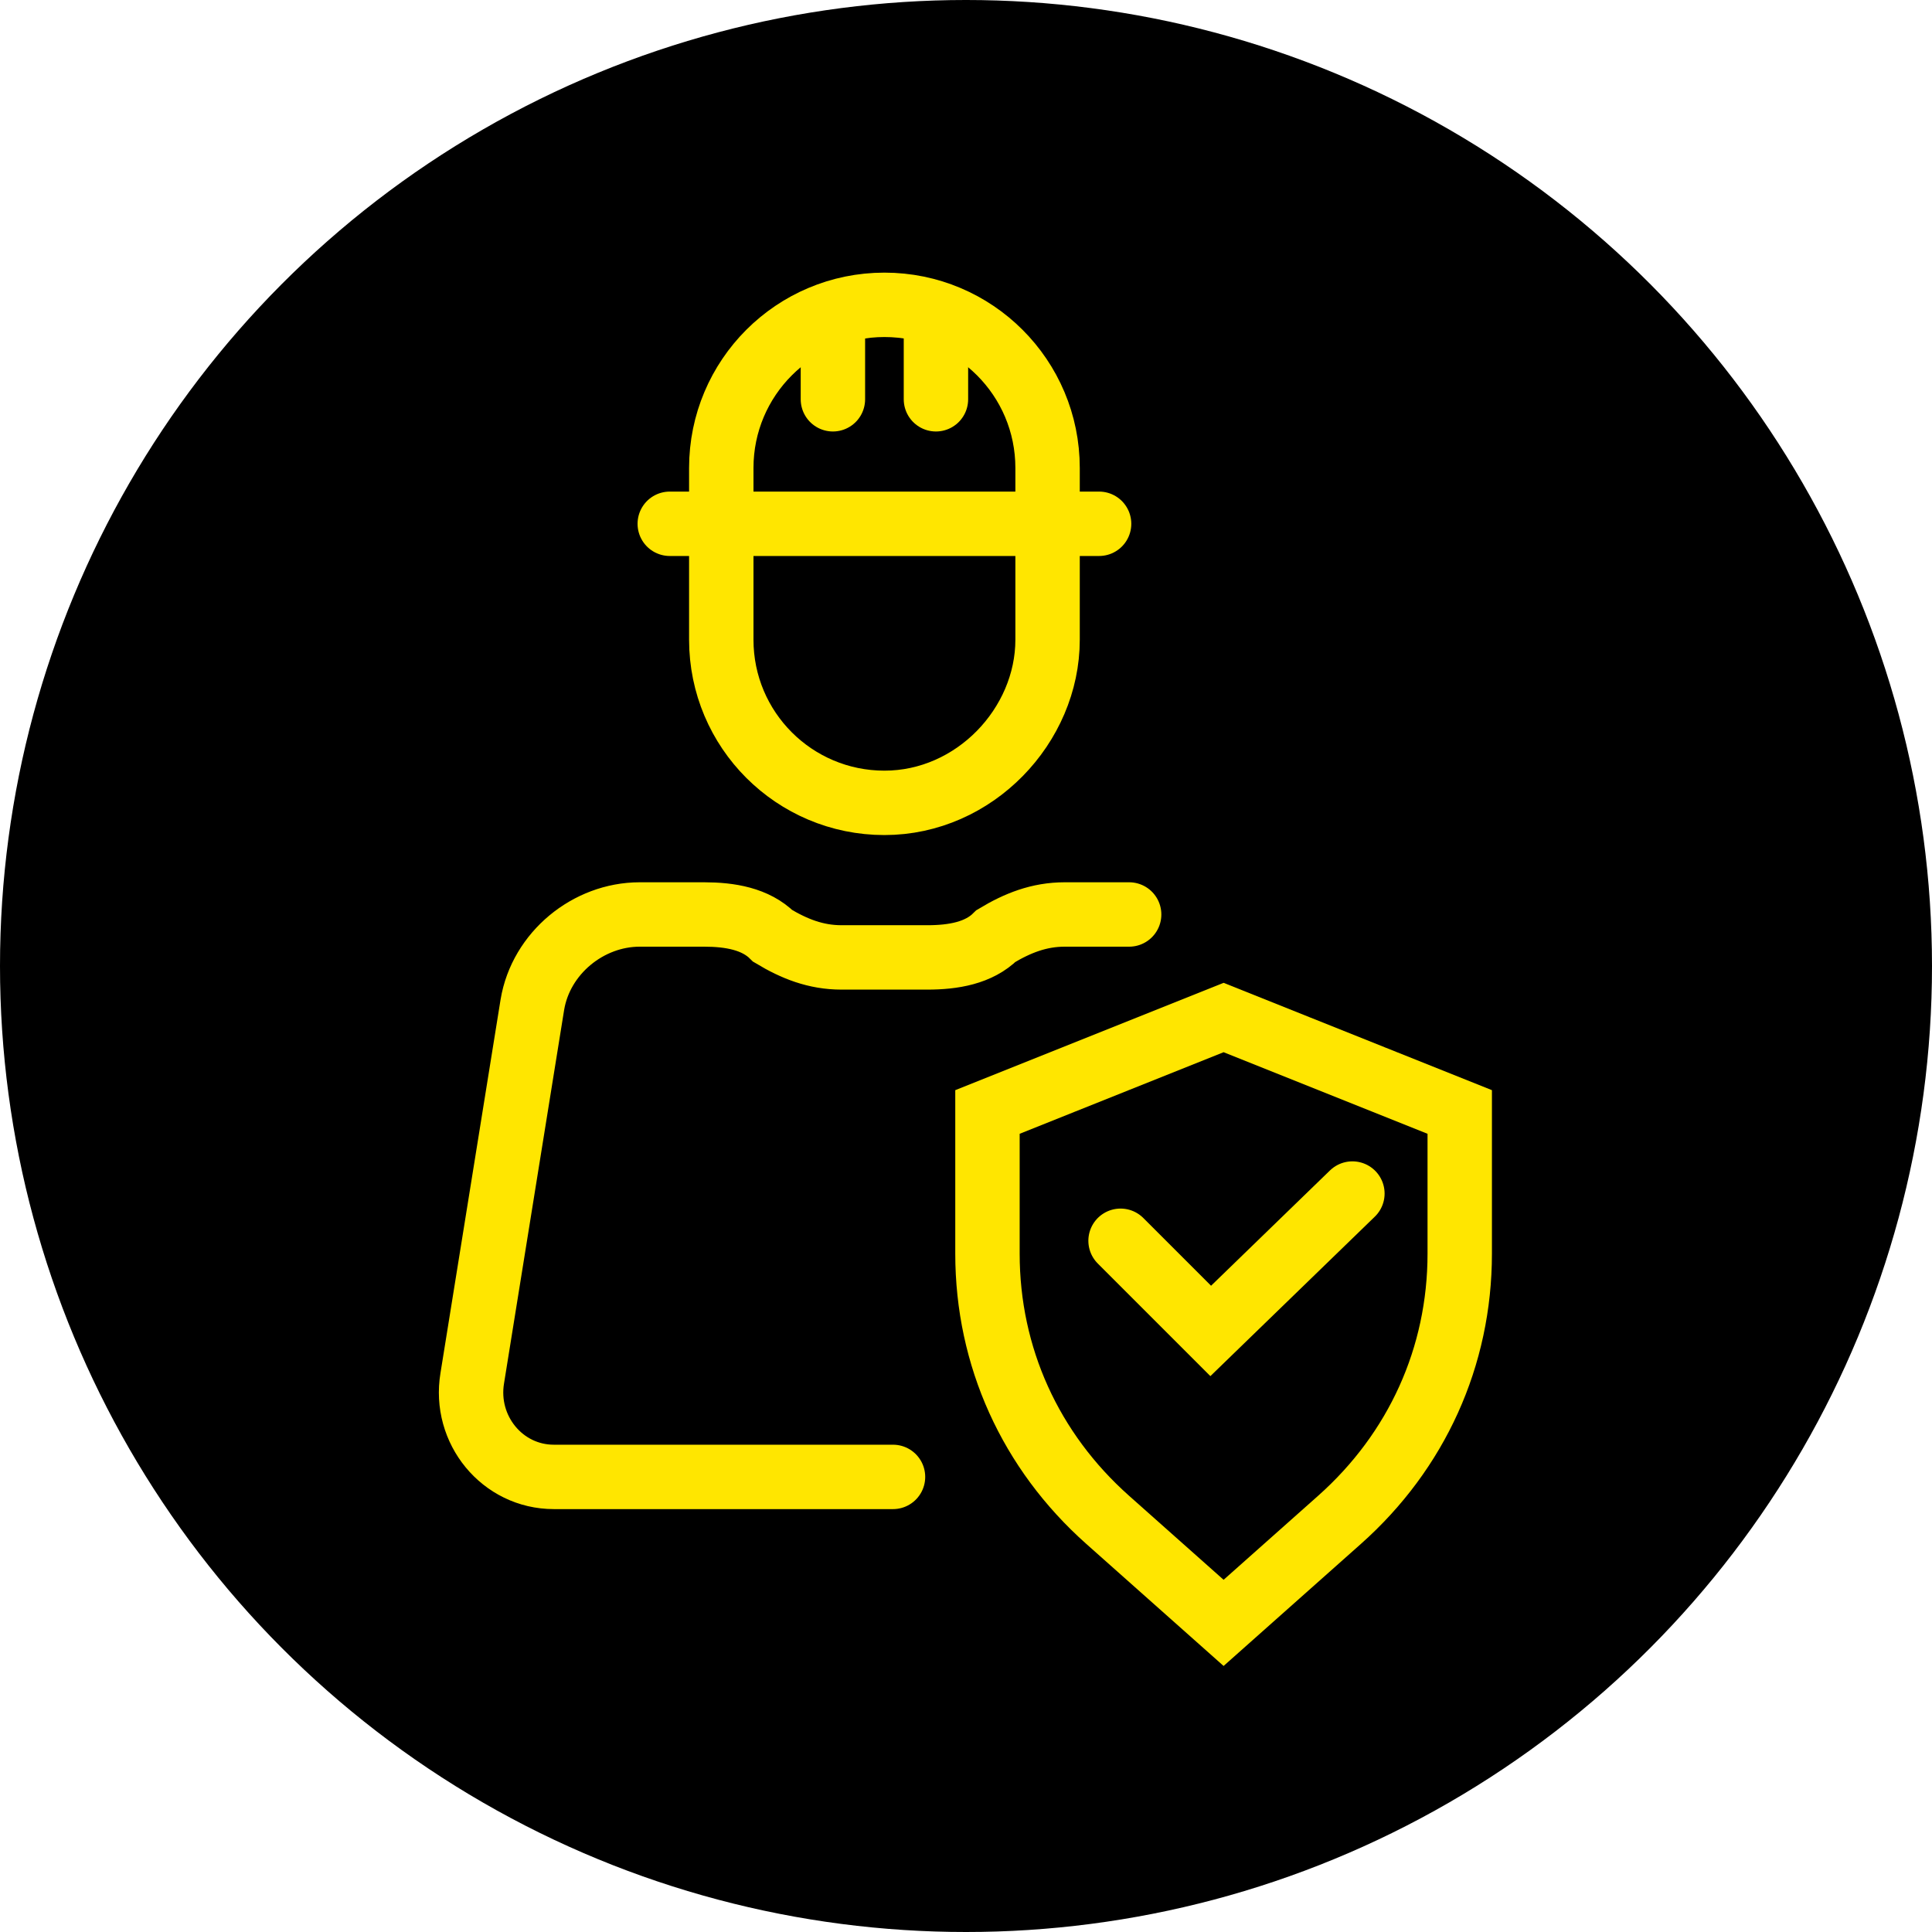
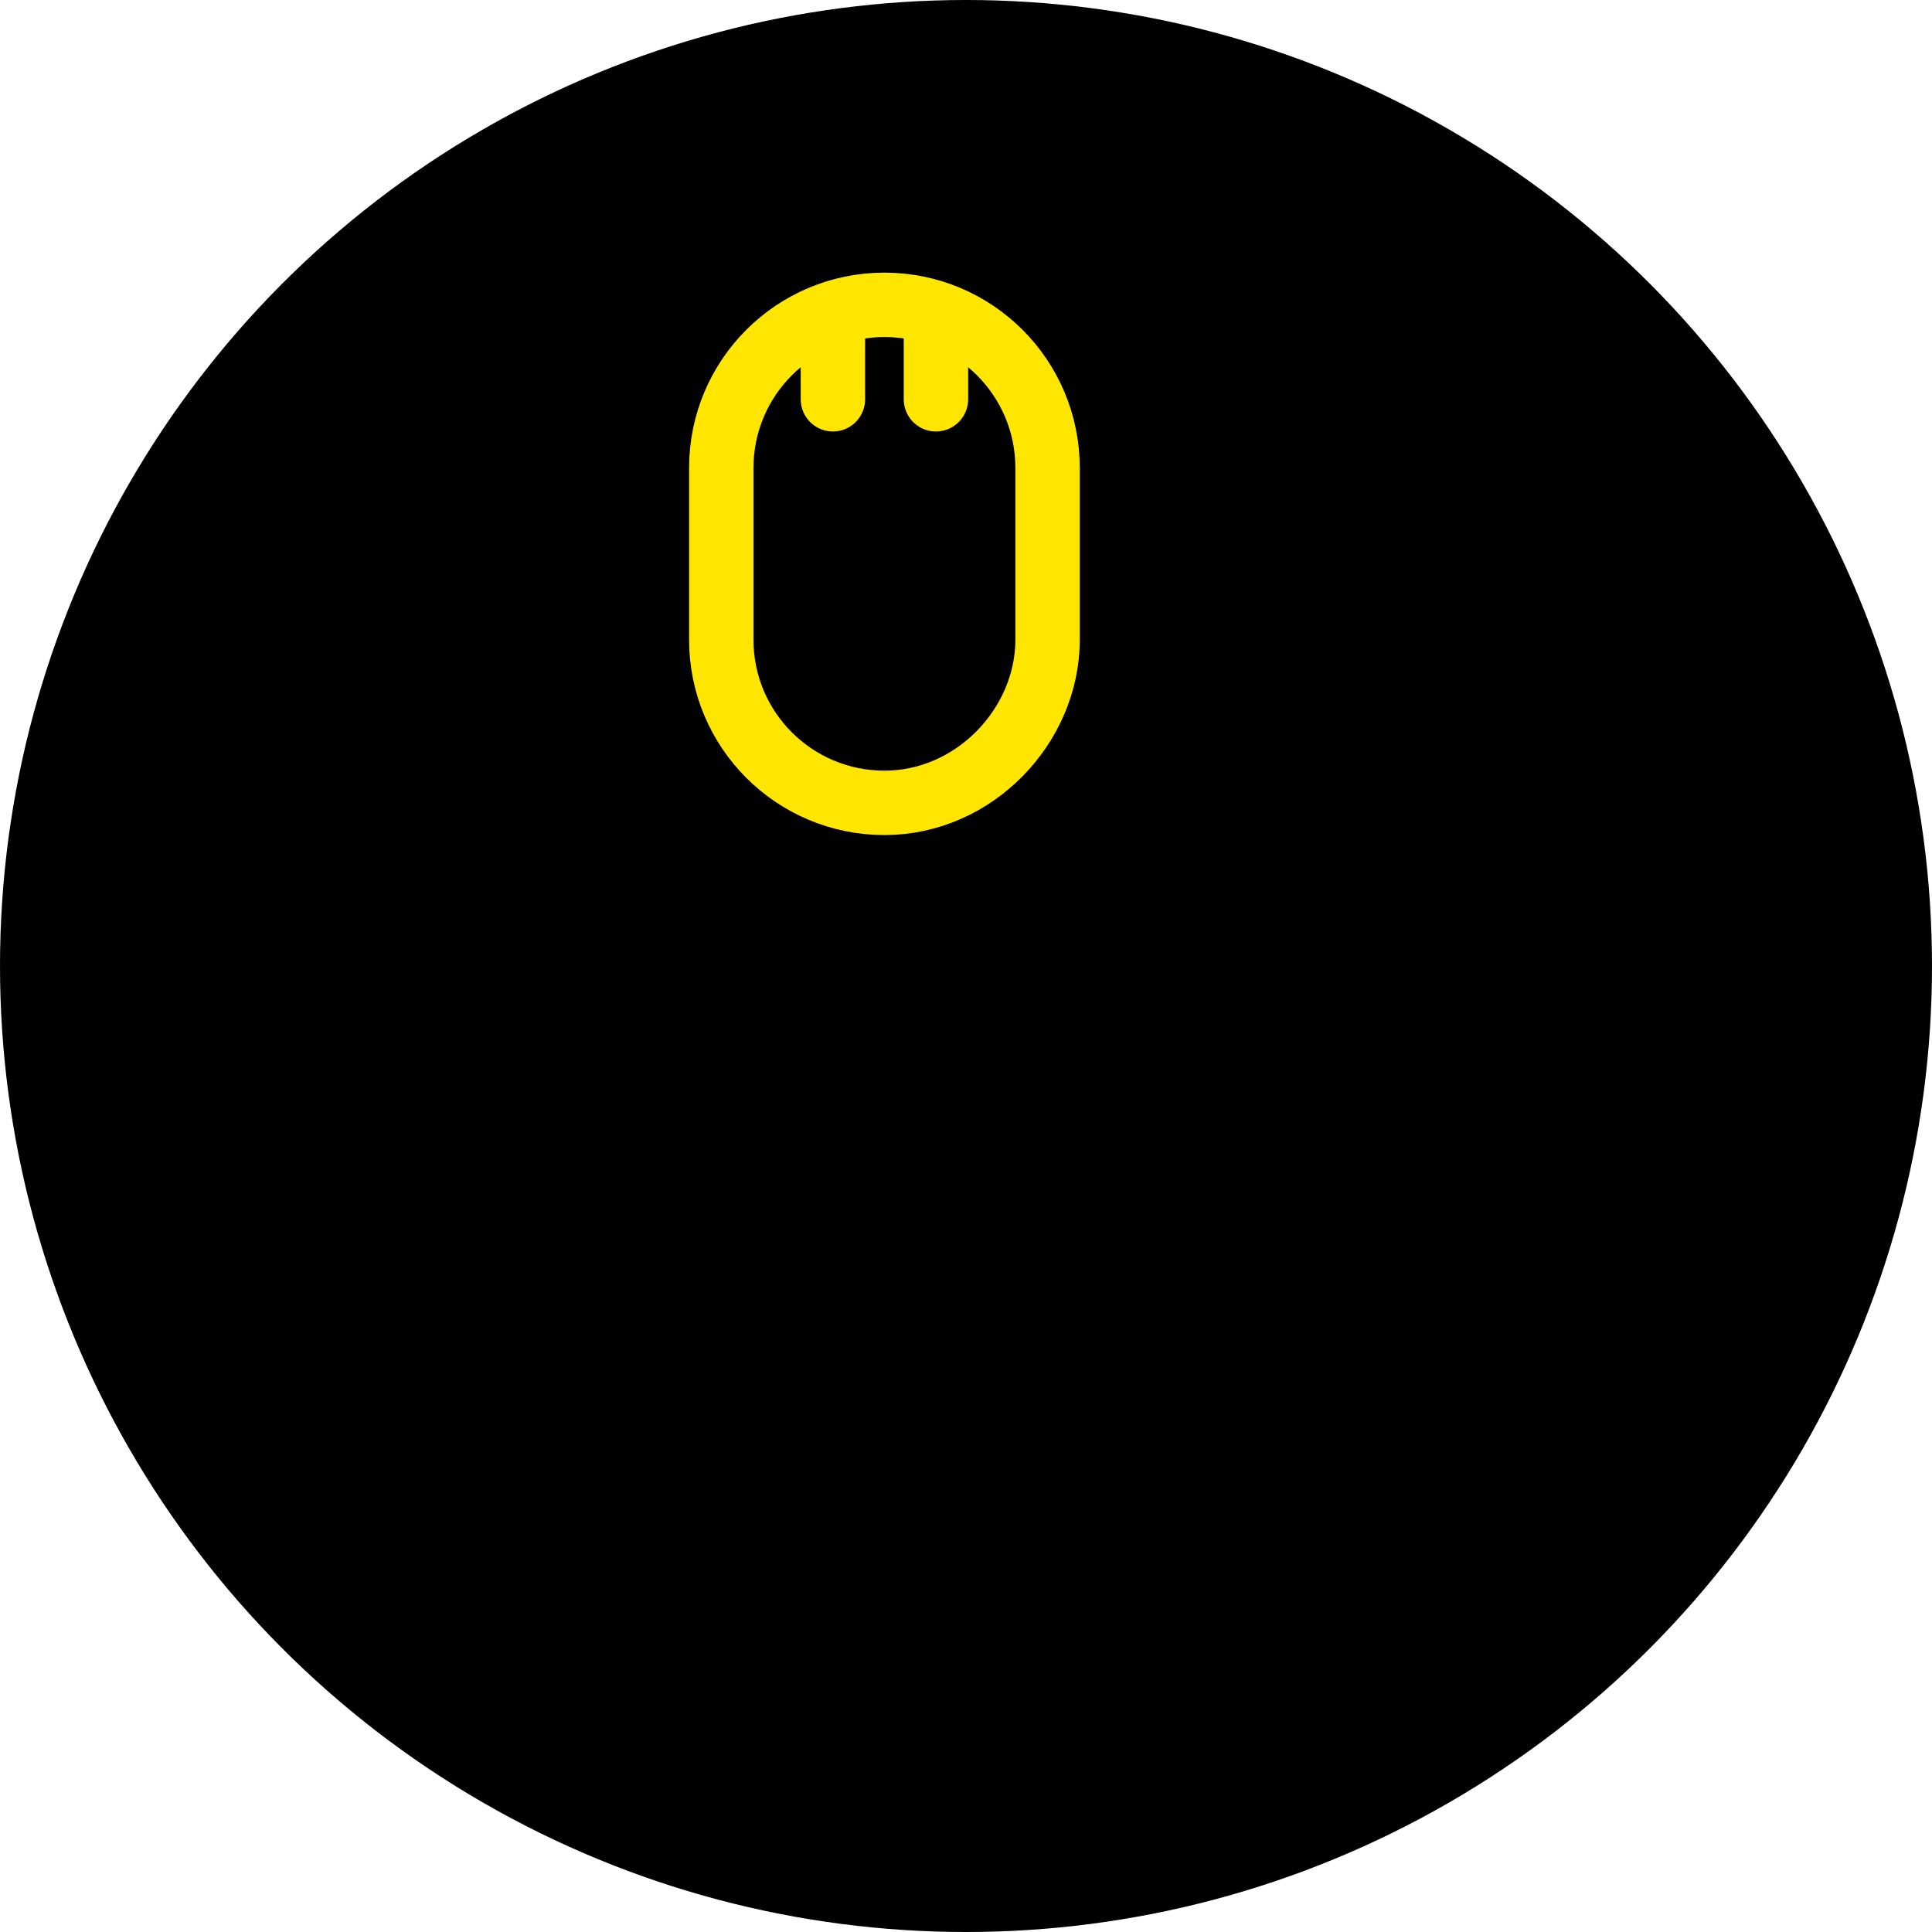
<svg xmlns="http://www.w3.org/2000/svg" version="1.1" x="0px" y="0px" viewBox="0 0 45 45" style="enable-background:new 0 0 45 45;" xml:space="preserve">
  <style type="text/css">
	.st0{fill:#696D6F;}
	.st1{fill:none;stroke:#696D6F;stroke-width:0.831;stroke-linecap:round;stroke-miterlimit:10;}
	.st2{fill:#CDD0D1;}
	.st3{fill:#6B6D6F;}
	.st4{fill:#6A6C6E;}
	.st5{fill:none;stroke:#6A6C6E;stroke-width:2;stroke-miterlimit:10;}
	.st6{fill:#E3E6E5;}
	.st7{fill-rule:evenodd;clip-rule:evenodd;fill:#696D6F;}
	.st8{fill:#6A6C6D;}
	.st9{fill:none;stroke:#696D6F;stroke-width:3;stroke-miterlimit:10;}
	.st10{fill:#696D6F;stroke:#696D6F;stroke-width:3;stroke-miterlimit:10;}
	.st11{fill:#FFFFFF;}
	.st12{fill:none;stroke:#696D6F;stroke-width:4;stroke-miterlimit:10;}
	.st13{fill:#FFE600;}
	.st14{fill:none;stroke:#FFE600;stroke-width:1.5;stroke-linecap:round;stroke-miterlimit:10;}
	.st15{stroke:#FFE600;stroke-width:1.5;stroke-linecap:round;stroke-miterlimit:10;}
	.st16{fill:#575756;}
	.st17{fill:#3C3C3B;}
	.st18{fill:url(#SVGID_1_);}
	.st19{fill:url(#SVGID_00000005948851692528943120000002594216315119884455_);}
	.st20{fill:#BD1622;}
	.st21{fill:#FFE900;}
	.st22{fill:none;stroke:#FFE900;stroke-width:1.75;stroke-linecap:round;stroke-miterlimit:10;}
	.st23{fill:none;stroke:#1D1D1B;stroke-width:2;stroke-miterlimit:10;}
	.st24{fill:none;stroke:#FFE600;stroke-miterlimit:10;}
	.st25{fill:none;stroke:#FFE600;stroke-width:2.5;stroke-linecap:square;stroke-miterlimit:10;}
	.st26{fill:none;stroke:#FFE600;stroke-width:2.5;stroke-linecap:round;stroke-miterlimit:10;}
	.st27{fill:none;stroke:#FFE600;stroke-width:4;stroke-miterlimit:10;}
	.st28{fill:none;stroke:#E3E6E5;stroke-miterlimit:10;}
	.st29{fill:none;stroke:#E3E6E5;stroke-width:1.5;stroke-linecap:round;stroke-miterlimit:10;}
	.st30{fill:none;stroke:#FFE600;stroke-linecap:round;stroke-miterlimit:10;}
	.st31{stroke:#FFE600;stroke-linecap:round;stroke-miterlimit:10;}
	.st32{clip-path:url(#SVGID_00000060723428466257531310000007336606377179510425_);}
	.st33{fill:none;stroke:#FFE600;stroke-width:1.5;stroke-linecap:round;stroke-linejoin:round;stroke-miterlimit:10;}
	.st34{fill:none;}
</style>
  <g id="Capa_1">
</g>
  <g id="Capa_2">
    <g>
      <circle cx="22.5" cy="22.5" r="22.5" />
    </g>
    <g>
      <g>
        <path class="st14" d="M20.6,18.7L20.6,18.7c-2.1,0-3.8-1.7-3.8-3.8v-4c0-2.1,1.7-3.8,3.8-3.8h0c2.1,0,3.8,1.7,3.8,3.8v4     C24.4,16.9,22.7,18.7,20.6,18.7z" />
        <g>
          <line class="st14" x1="19.4" y1="7.5" x2="19.4" y2="9.3" />
          <line class="st14" x1="21.8" y1="7.4" x2="21.8" y2="9.3" />
        </g>
-         <line class="st14" x1="15.6" y1="12.2" x2="25.6" y2="12.2" />
      </g>
-       <path class="st14" d="M26.3,21.3h-1.5c-0.6,0-1.1,0.2-1.6,0.5l0,0c-0.4,0.4-1,0.5-1.6,0.5h-1h-1c-0.6,0-1.1-0.2-1.6-0.5l0,0    c-0.4-0.4-1-0.5-1.6-0.5h-1.5c-1.2,0-2.3,0.9-2.5,2.1l-1.4,8.7c-0.2,1.2,0.7,2.3,1.9,2.3h7.9" />
-       <path class="st14" d="M28.5,37.8l2.7-2.4c1.8-1.6,2.8-3.8,2.8-6.2v-3.3l-5.5-2.2L23,25.9v3.3c0,2.4,1,4.6,2.8,6.2    C25.8,35.4,28.5,37.8,28.5,37.8z" />
-       <polyline class="st14" points="26.1,28.9 28.2,31 31.5,27.8   " />
    </g>
  </g>
</svg>